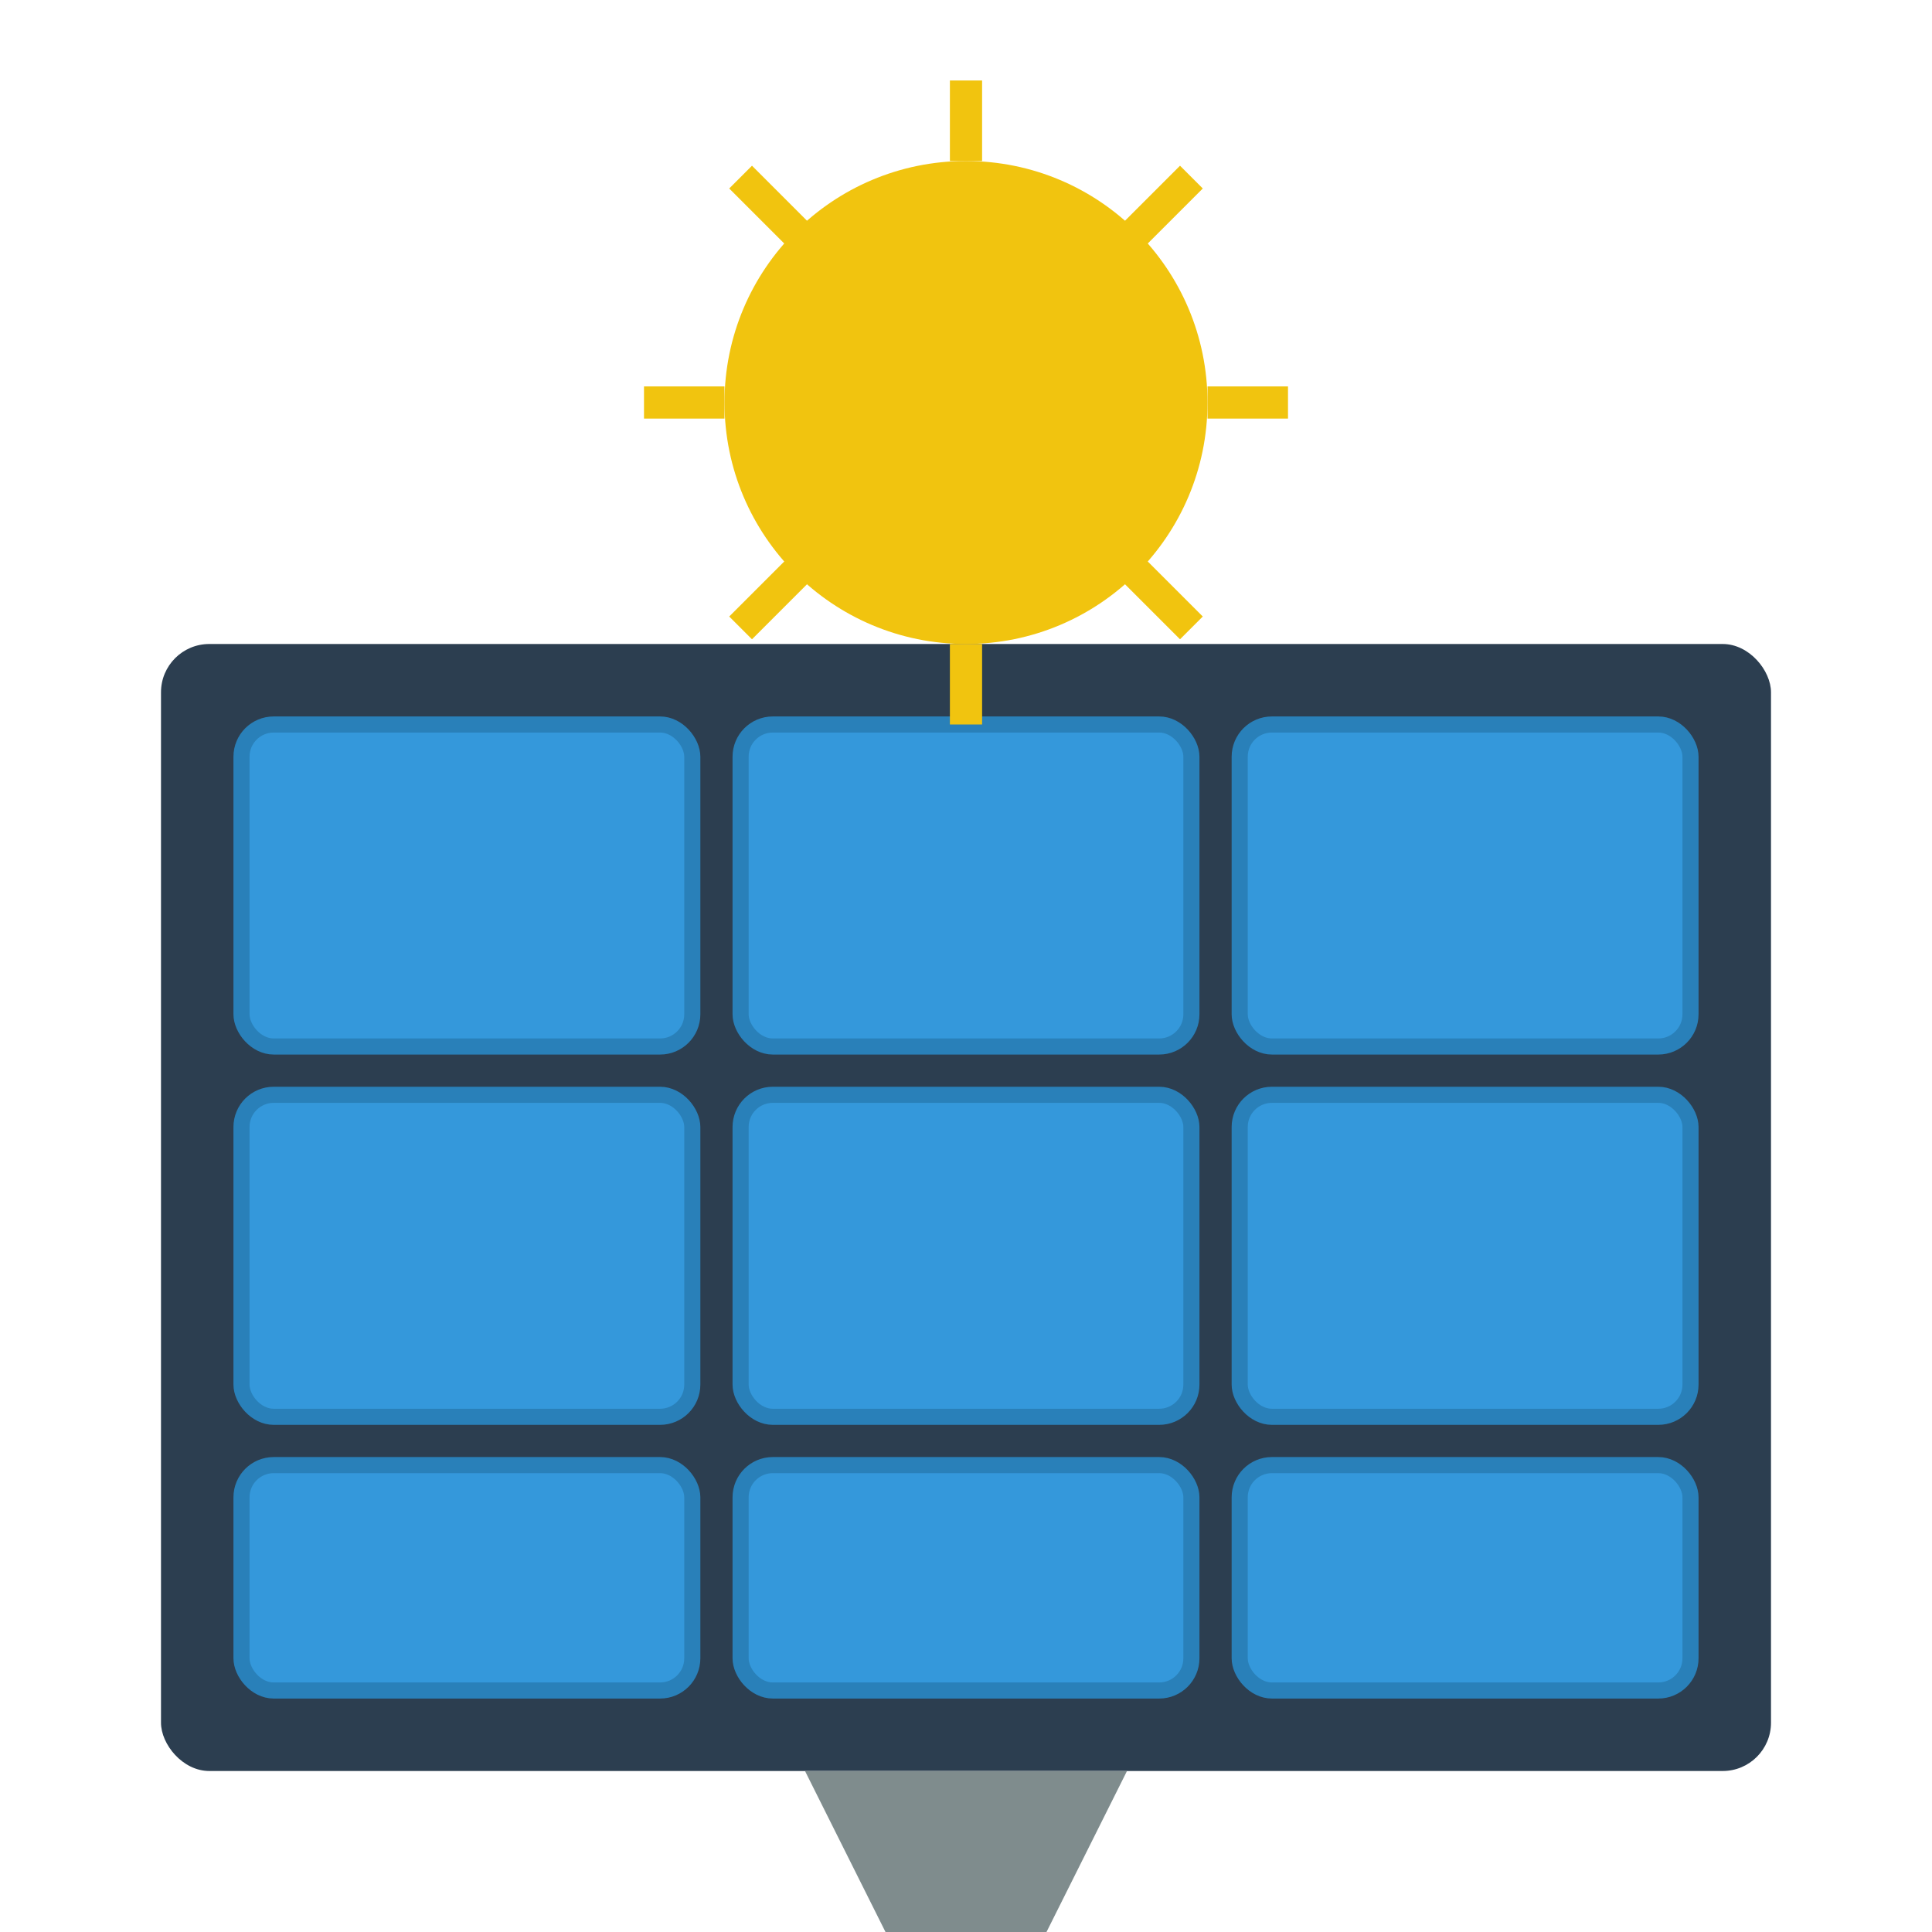
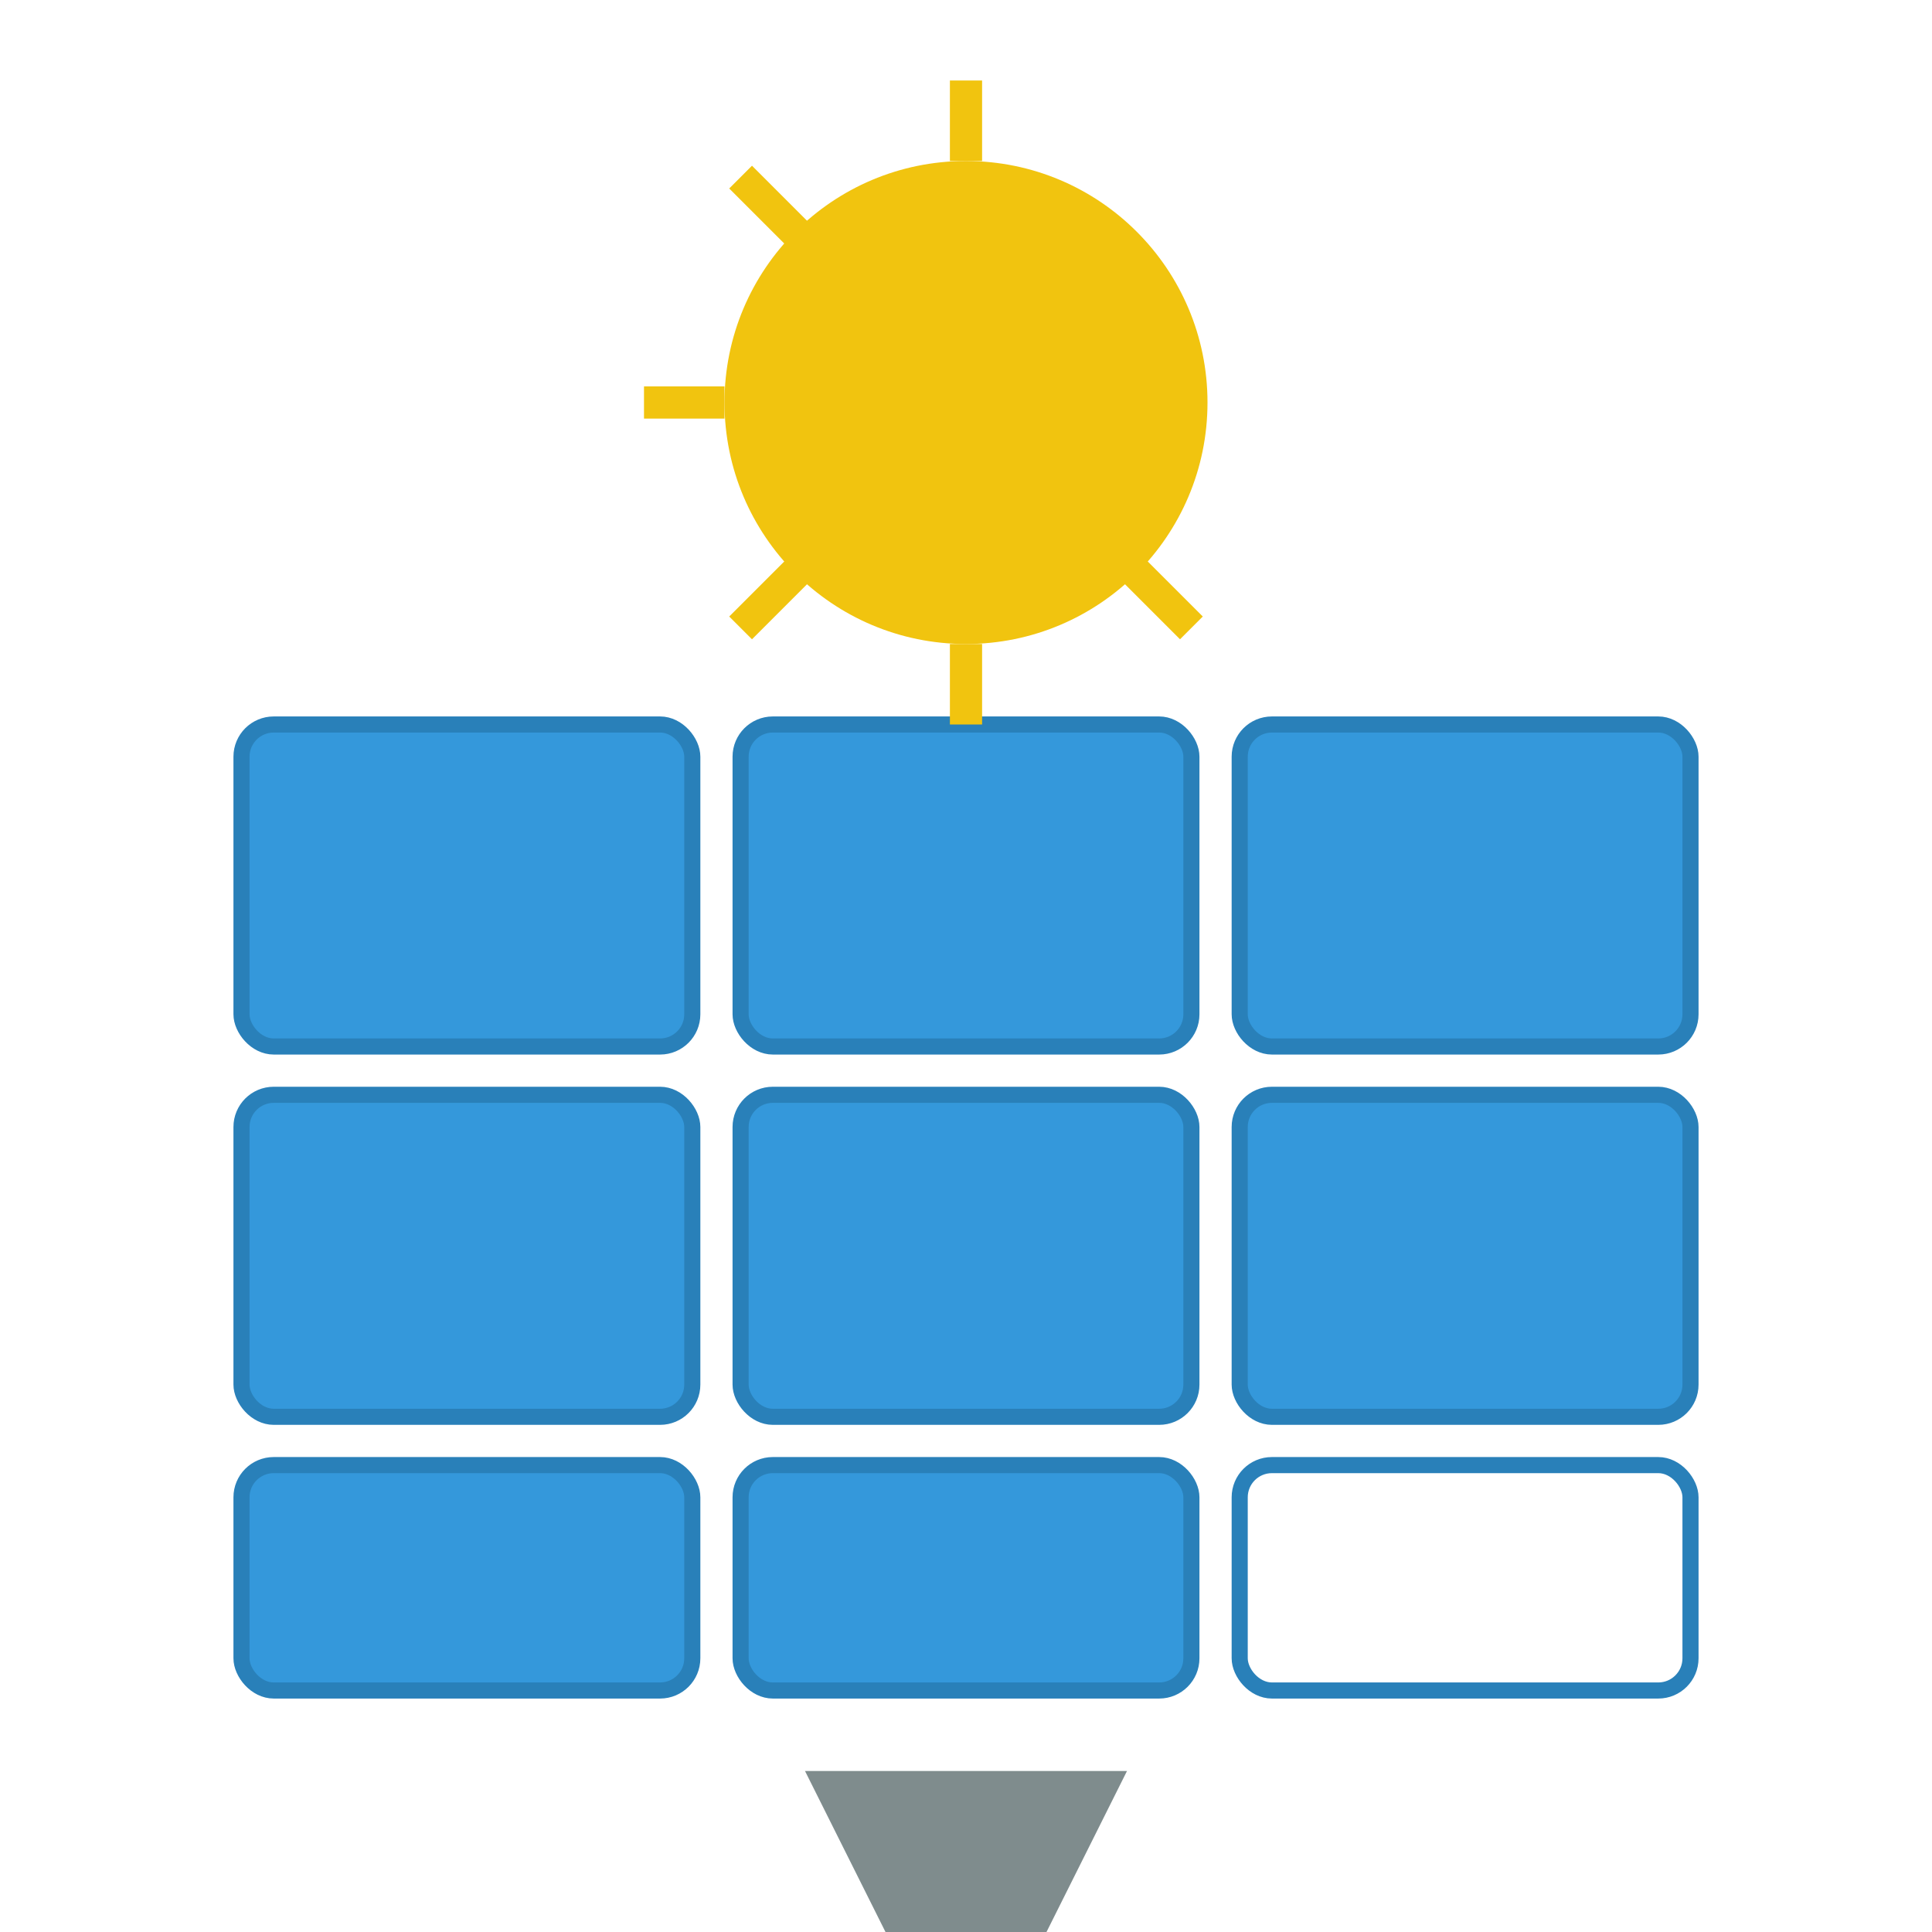
<svg xmlns="http://www.w3.org/2000/svg" width="120" height="120" viewBox="0 0 120 120" fill="none">
-   <rect x="10" y="40" width="100" height="70" rx="3" fill="#2c3e50" />
  <rect x="15" y="45" width="28" height="20" rx="2" fill="#3498db" />
  <rect x="46" y="45" width="28" height="20" rx="2" fill="#3498db" />
  <rect x="77" y="45" width="28" height="20" rx="2" fill="#3498db" />
  <rect x="15" y="68" width="28" height="20" rx="2" fill="#3498db" />
  <rect x="46" y="68" width="28" height="20" rx="2" fill="#3498db" />
  <rect x="77" y="68" width="28" height="20" rx="2" fill="#3498db" />
  <rect x="15" y="91" width="28" height="14" rx="2" fill="#3498db" />
  <rect x="46" y="91" width="28" height="14" rx="2" fill="#3498db" />
-   <rect x="77" y="91" width="28" height="14" rx="2" fill="#3498db" />
  <rect x="15" y="45" width="28" height="20" rx="2" stroke="#2980b9" stroke-width="1" fill="none" />
  <rect x="46" y="45" width="28" height="20" rx="2" stroke="#2980b9" stroke-width="1" fill="none" />
  <rect x="77" y="45" width="28" height="20" rx="2" stroke="#2980b9" stroke-width="1" fill="none" />
  <rect x="15" y="68" width="28" height="20" rx="2" stroke="#2980b9" stroke-width="1" fill="none" />
  <rect x="46" y="68" width="28" height="20" rx="2" stroke="#2980b9" stroke-width="1" fill="none" />
  <rect x="77" y="68" width="28" height="20" rx="2" stroke="#2980b9" stroke-width="1" fill="none" />
  <rect x="15" y="91" width="28" height="14" rx="2" stroke="#2980b9" stroke-width="1" fill="none" />
  <rect x="46" y="91" width="28" height="14" rx="2" stroke="#2980b9" stroke-width="1" fill="none" />
  <rect x="77" y="91" width="28" height="14" rx="2" stroke="#2980b9" stroke-width="1" fill="none" />
  <circle cx="60" cy="25" r="15" fill="#f1c40f" />
  <line x1="60" y1="5" x2="60" y2="10" stroke="#f1c40f" stroke-width="2" />
  <line x1="60" y1="40" x2="60" y2="45" stroke="#f1c40f" stroke-width="2" />
  <line x1="40" y1="25" x2="45" y2="25" stroke="#f1c40f" stroke-width="2" />
-   <line x1="75" y1="25" x2="80" y2="25" stroke="#f1c40f" stroke-width="2" />
  <line x1="46" y1="11" x2="50" y2="15" stroke="#f1c40f" stroke-width="2" />
  <line x1="70" y1="35" x2="74" y2="39" stroke="#f1c40f" stroke-width="2" />
  <line x1="46" y1="39" x2="50" y2="35" stroke="#f1c40f" stroke-width="2" />
-   <line x1="70" y1="15" x2="74" y2="11" stroke="#f1c40f" stroke-width="2" />
  <polygon points="50,110 70,110 65,120 55,120" fill="#7f8c8d" />
</svg>